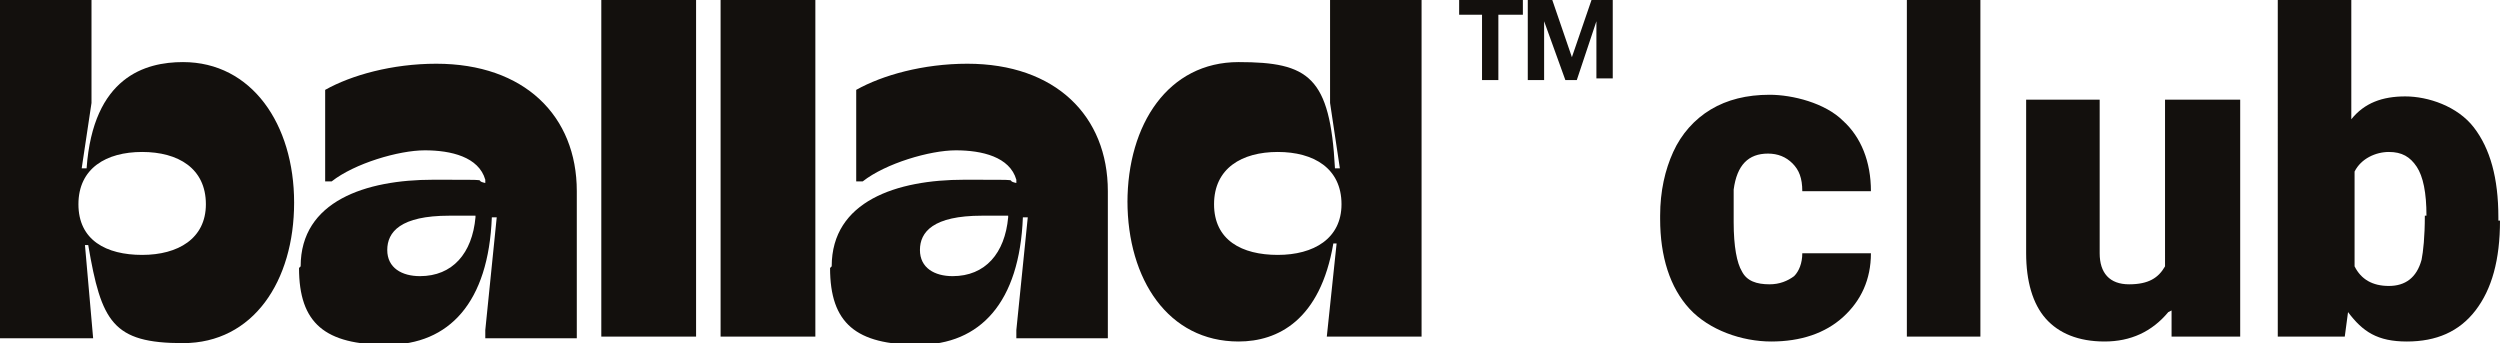
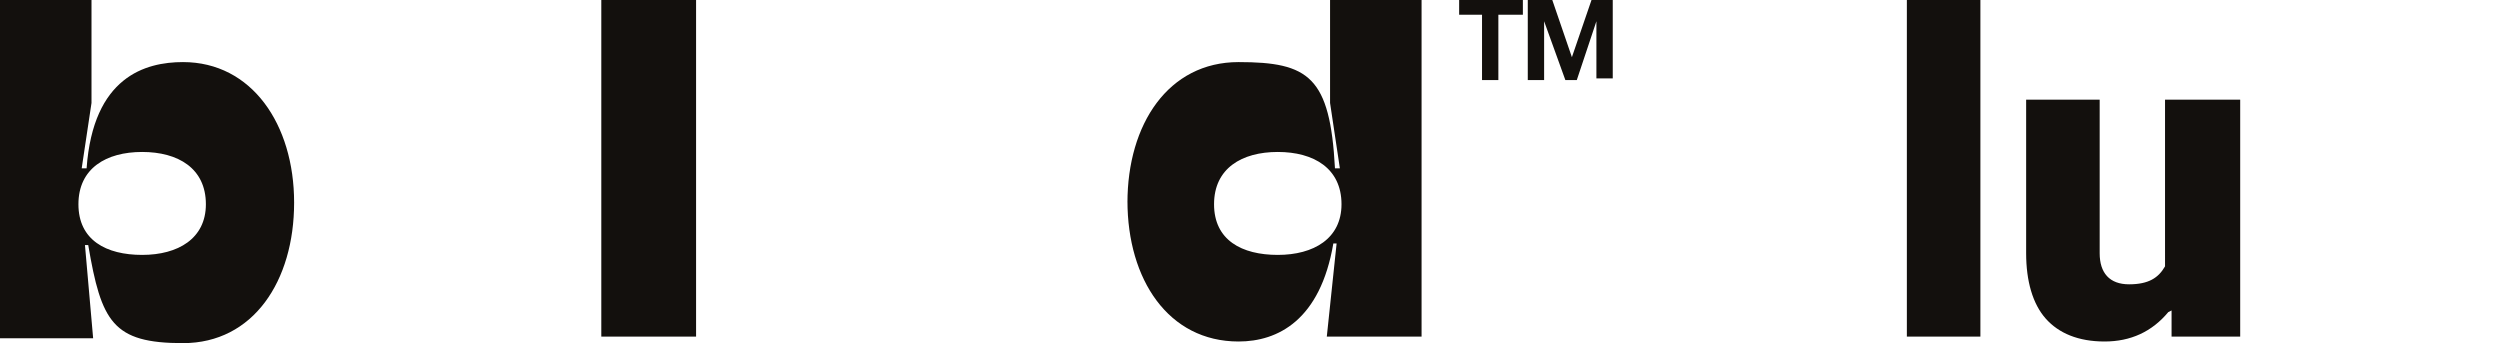
<svg xmlns="http://www.w3.org/2000/svg" id="Calque_1" version="1.1" viewBox="0 0 153 21">
  <defs>
    <style>
      .st0 {
        fill: #13100d;
      }
    </style>
  </defs>
  <path class="st0" d="M5.4,15h-.2l.5,5.7H0V0h5.6v6.3l-.6,4h.3c.4-5.6,3.6-6.5,5.9-6.5,4.2,0,6.8,3.8,6.8,8.6s-2.5,8.6-6.8,8.6-5-1.3-5.8-6ZM12.6,12.5c0-2.2-1.7-3.2-3.9-3.2s-3.9,1-3.9,3.2,1.7,3.1,3.9,3.1,3.9-1,3.9-3.1Z" />
-   <path class="st0" d="M18.4,16.3c0-4,4-5.3,8.1-5.3s2.3,0,3.2.2v-.2c-.4-1.4-2.1-1.8-3.7-1.8s-4.3.8-5.7,1.9h-.4v-5.6c1.6-.9,4.1-1.6,6.8-1.6,5.4,0,8.6,3.2,8.6,7.8v9h-5.6v-.5l.7-6.9h-.3c-.2,5.2-2.6,7.8-6.4,7.8s-5.4-1.3-5.4-4.7ZM29.1,13.2h-1.6c-3,0-3.8,1-3.8,2.1s.9,1.6,2,1.6c2,0,3.2-1.4,3.4-3.6Z" />
  <path class="st0" d="M36.8,20.6V0h5.8v20.6h-5.8Z" />
-   <path class="st0" d="M44.1,20.6V0h5.8v20.6h-5.8Z" />
-   <path class="st0" d="M50.9,16.3c0-4,4-5.3,8.1-5.3s2.3,0,3.2.2v-.2c-.4-1.4-2.1-1.8-3.7-1.8s-4.3.8-5.7,1.9h-.4v-5.6c1.6-.9,4.1-1.6,6.8-1.6,5.4,0,8.6,3.2,8.6,7.8v9h-5.6v-.5l.7-6.9h-.3c-.2,5.2-2.6,7.8-6.4,7.8s-5.4-1.3-5.4-4.7ZM61.7,13.2h-1.6c-3,0-3.8,1-3.8,2.1s.9,1.6,2,1.6c2,0,3.2-1.4,3.4-3.6Z" />
  <path class="st0" d="M69,12.4c0-4.8,2.5-8.6,6.8-8.6s5.6.9,5.9,6.5h.3l-.6-4V0h5.6v20.6h-5.8l.6-5.7h-.2c-.8,4.7-3.4,6-5.8,6-4.3,0-6.8-3.8-6.8-8.6ZM82.1,12.5c0-2.2-1.7-3.2-3.9-3.2s-3.9,1-3.9,3.2,1.7,3.1,3.9,3.1,3.9-1,3.9-3.1Z" />
  <path class="st0" d="M93.2.9h-1.5v4h-1V.9h-1.4V0h3.9v.8Z" />
  <path class="st0" d="M95,0l1.2,3.5,1.2-3.5h1.3v4.8h-1V1.3c0,0-1.2,3.6-1.2,3.6h-.7l-1.3-3.6v2.3c0,0,0,1.3,0,1.3h-1V0h1.3Z" />
-   <path class="st0" d="M108.3,17.4c.6,0,1.1-.2,1.5-.5.3-.3.5-.8.5-1.4h4.2c0,1.6-.6,2.9-1.7,3.9-1.1,1-2.6,1.5-4.4,1.5s-3.8-.7-5-2c-1.2-1.3-1.8-3.2-1.8-5.5v-.2c0-1.5.3-2.8.8-3.9s1.3-2,2.3-2.6c1-.6,2.2-.9,3.6-.9s3.4.5,4.5,1.6c1.1,1,1.7,2.5,1.7,4.3h-4.2c0-.8-.2-1.3-.6-1.7s-.9-.6-1.5-.6c-1.2,0-1.9.7-2.1,2.2,0,.5,0,1.1,0,2,0,1.5.2,2.5.5,3,.3.6.9.8,1.7.8Z" />
  <path class="st0" d="M121.2,20.6h-4.5V0h4.5v20.6Z" />
  <path class="st0" d="M132.7,19.1c-1,1.2-2.3,1.8-3.9,1.8s-2.8-.5-3.6-1.4-1.2-2.3-1.2-4V6.1h4.5v9.4c0,1.2.6,1.9,1.8,1.9s1.8-.4,2.2-1.1V6.1h4.6v14.5h-4.2v-1.6Z" />
-   <path class="st0" d="M153,13.5c0,2.4-.5,4.2-1.5,5.5-1,1.3-2.4,1.9-4.2,1.9s-2.7-.6-3.6-1.8l-.2,1.5h-4.1V0h4.5v7.3c.8-1,1.9-1.4,3.3-1.4s3.2.6,4.2,1.9,1.5,3.1,1.5,5.5v.2ZM148.5,13.2c0-1.4-.2-2.4-.6-3-.4-.6-.9-.9-1.7-.9s-1.7.4-2.1,1.2v5.8c.4.8,1.1,1.2,2.1,1.2s1.7-.5,2-1.6c.1-.5.2-1.4.2-2.7Z" />
</svg>